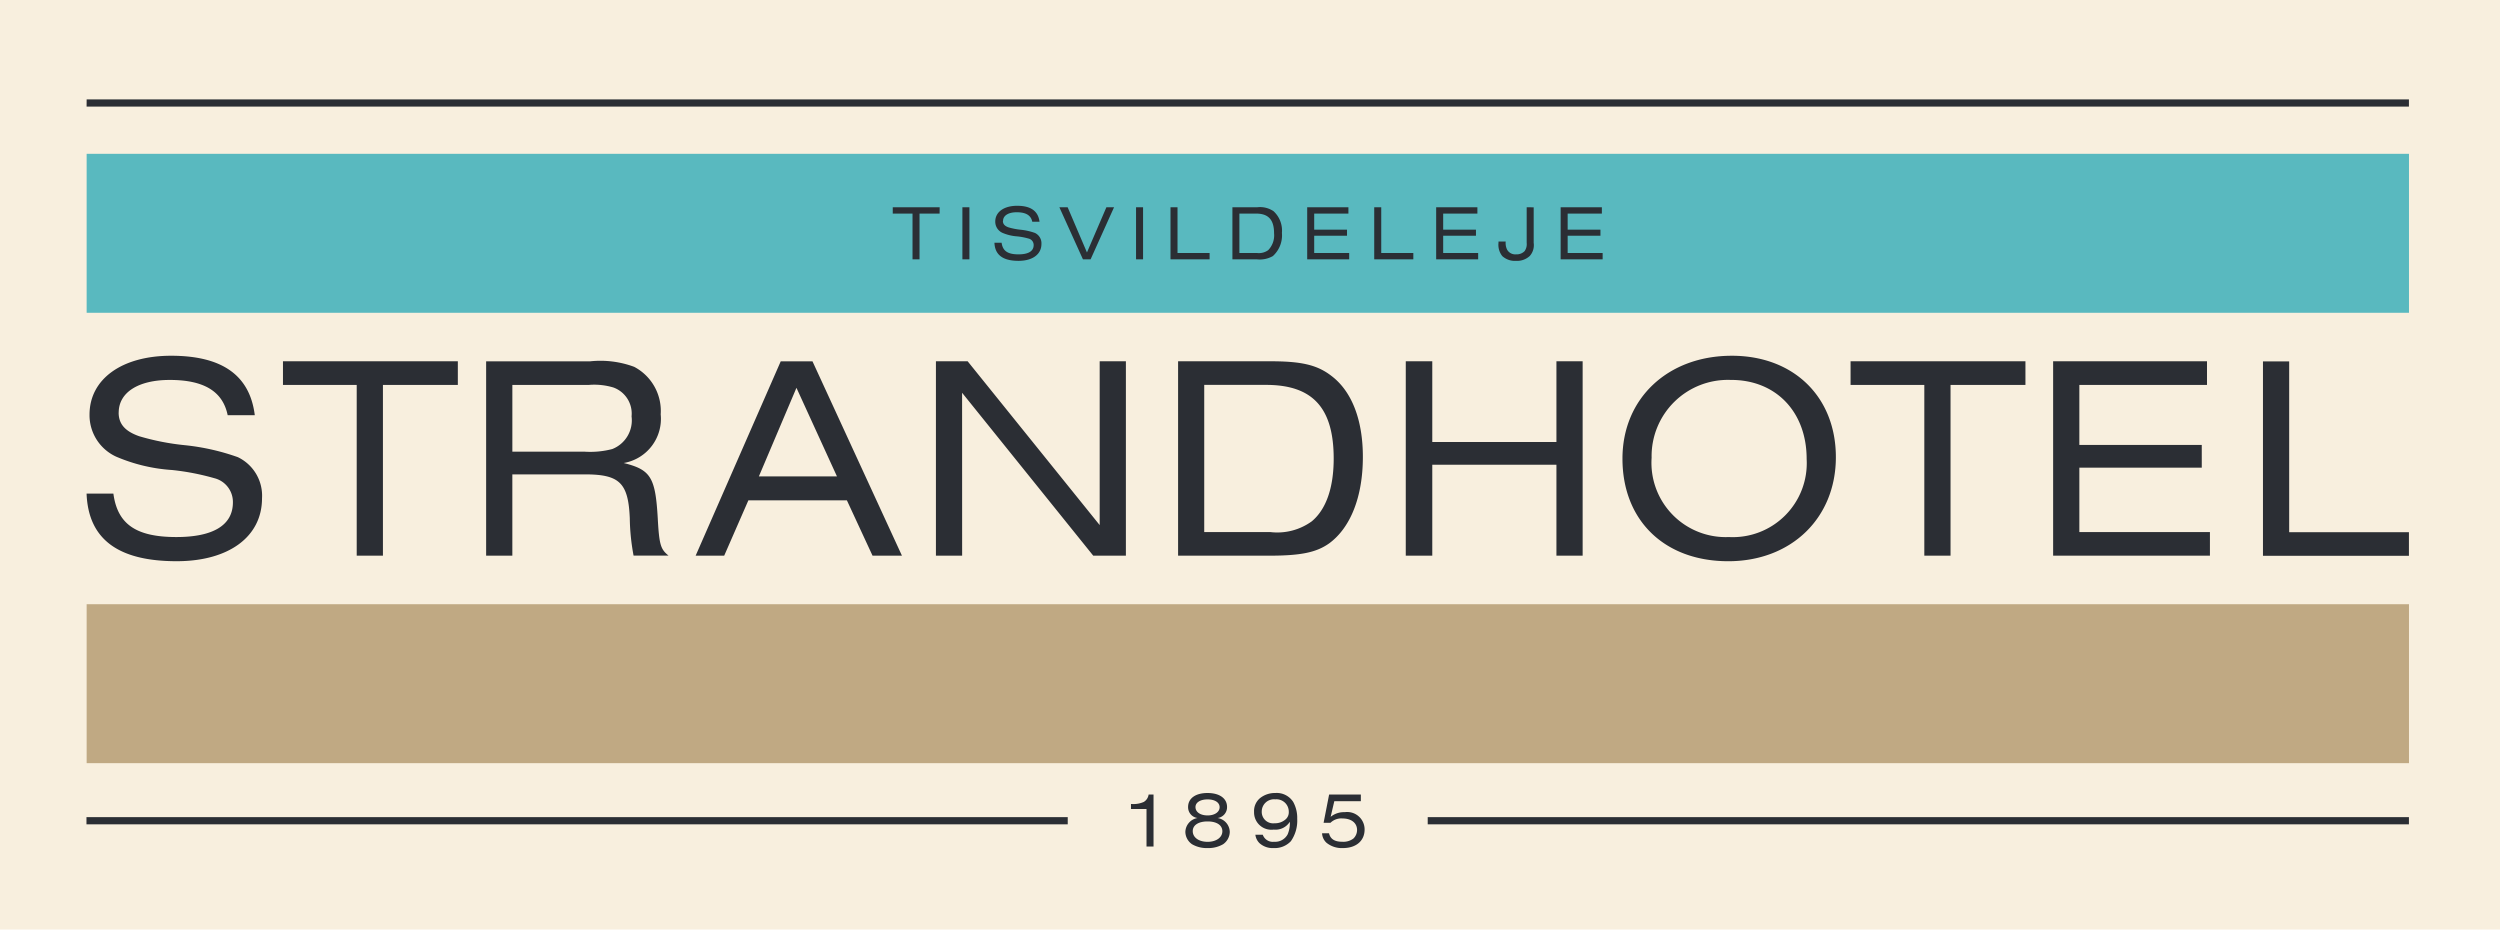
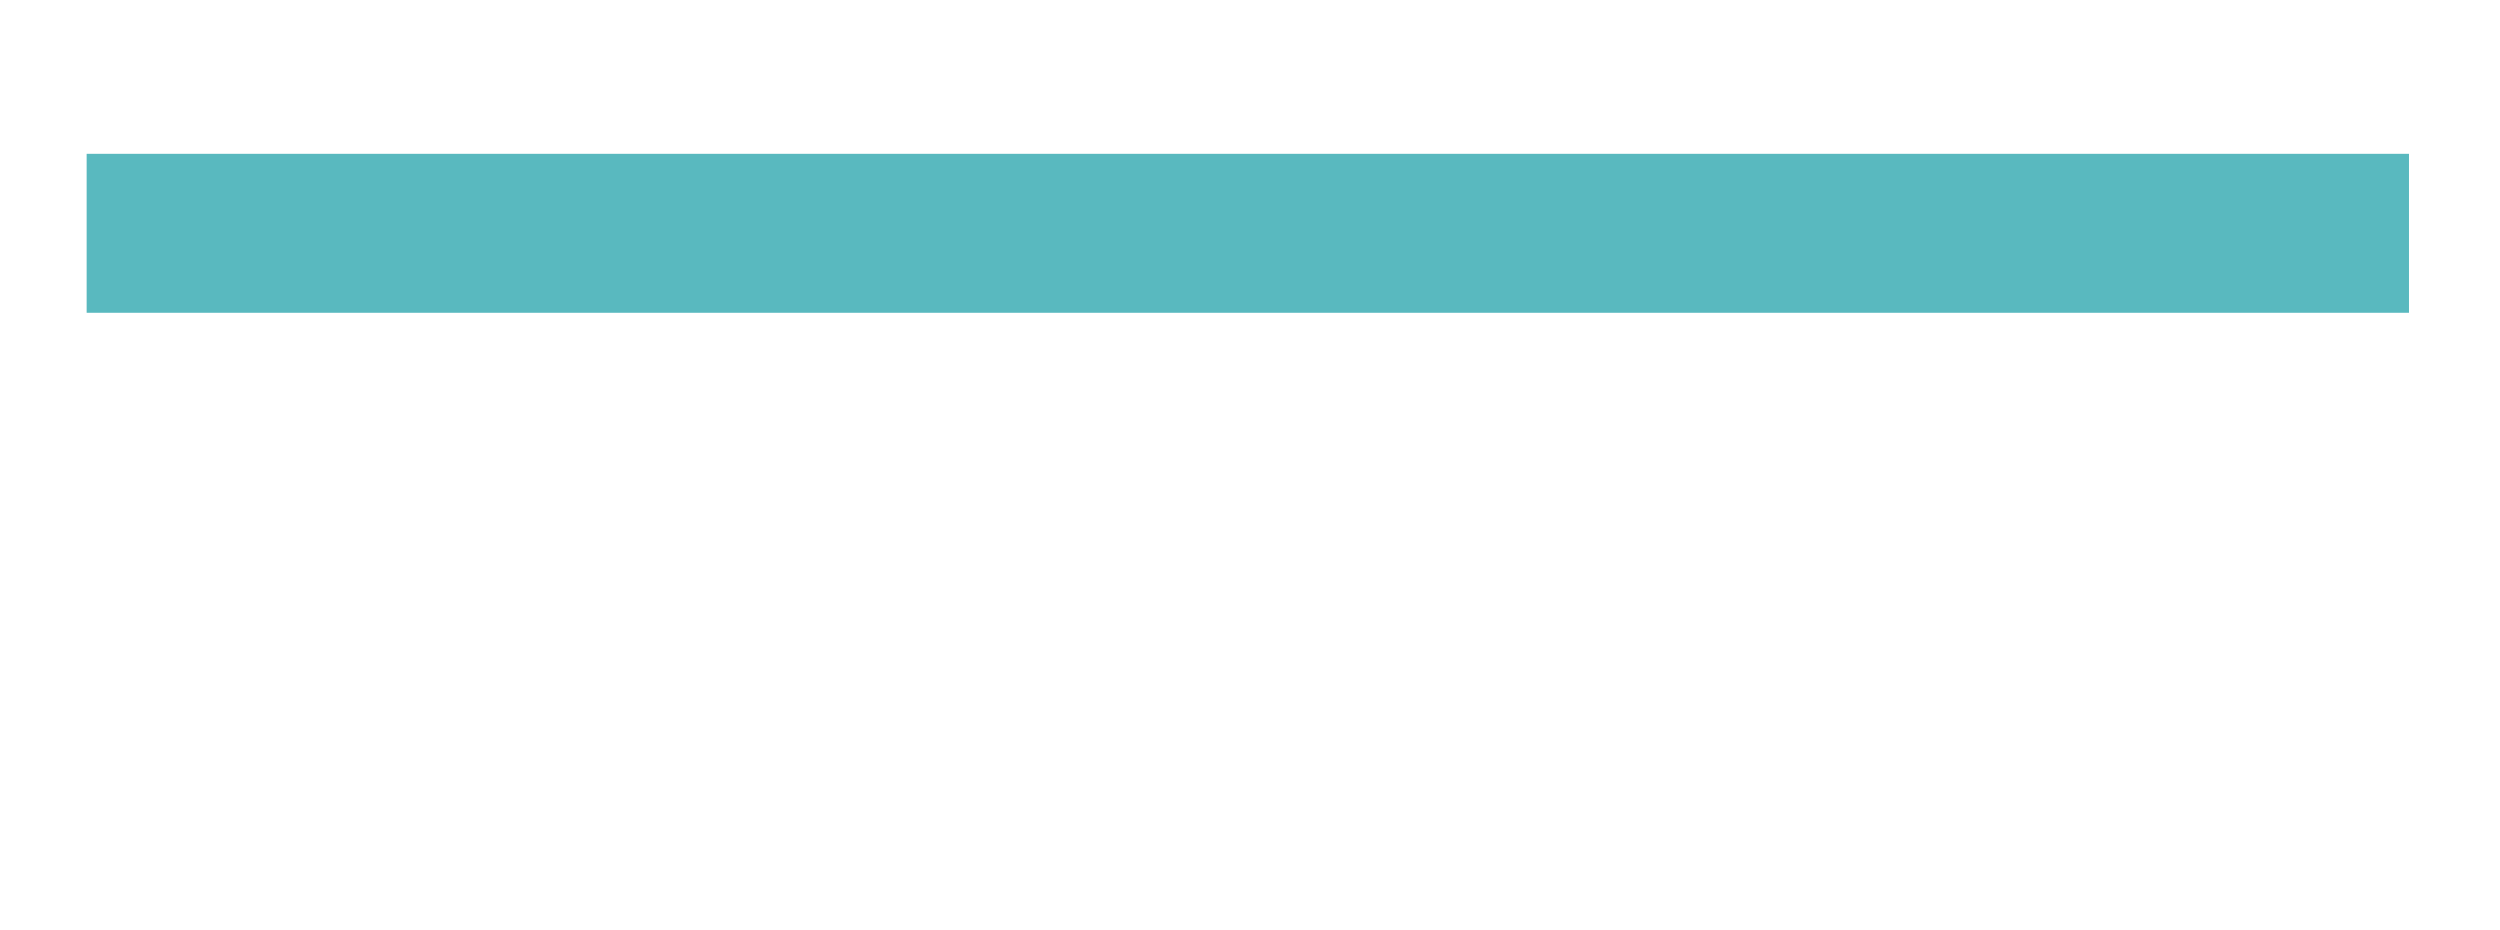
<svg xmlns="http://www.w3.org/2000/svg" viewBox="0 0 181.232 67.387" height="67.387" width="181.232">
  <defs>
    <clipPath id="clip-path">
-       <path fill="none" transform="translate(0 113.463)" d="M0-46.076H181.232v-67.387H0Z" id="Path_1858" />
+       <path fill="none" transform="translate(0 113.463)" d="M0-46.076H181.232v-67.387Z" id="Path_1858" />
    </clipPath>
  </defs>
  <g transform="translate(0 113.464)" id="Group_627">
-     <path fill="#f8efde" transform="translate(0 0)" d="M0-46.077H181.232v-67.387H0Z" id="Path_1854" />
    <path fill="#59b9bf" transform="translate(-4.294 -7.624)" d="M10.575-83.166H178.928V-94.689H10.575Z" id="Path_1855" />
-     <path fill="#c0a983" transform="translate(-4.294 -29.949)" d="M10.575-28.191H178.928V-39.714H10.575Z" id="Path_1856" />
    <g clip-path="url(#clip-path)" transform="translate(0 -113.463)" id="Group_554">
      <g transform="translate(6.281 7.208)" id="Group_553">
-         <path fill="#2b2e34" transform="translate(164.249 31.961)" d="M-66.7-12.979h-1.922V1.113H-66.7V-5.479h9V1.113h1.9V-12.979h-1.9v5.852h-9Zm9.814-7.849V-22.08h2.377v-.441h-2.377v-1.166h2.48v-.458h-2.989v3.775h3.045v-.458Zm-2.971-3.317v2.575a.873.873,0,0,1-.147.6.793.793,0,0,1-.617.238.675.675,0,0,1-.657-.345,1.1,1.1,0,0,1-.1-.583H-61.9v.1a1.3,1.3,0,0,0,.277.957,1.357,1.357,0,0,0,.991.344,1.36,1.36,0,0,0,1-.356,1.173,1.173,0,0,0,.283-.951v-2.575Zm-6.053,3.317V-22.08h2.377v-.441h-2.377v-1.166h2.48v-.458h-2.989v3.775h3.045v-.458ZM-70.4-24.145h-.509v3.775h2.835v-.458H-70.4Zm-3.775,45.379h-.515a1,1,0,0,0,.322.691,1.756,1.756,0,0,0,1.189.384c.962,0,1.573-.526,1.573-1.347a1.263,1.263,0,0,0-1.437-1.256,1.524,1.524,0,0,0-1.025.339l.266-1.133h1.924v-.486h-2.3l-.4,2.049h.5a1.114,1.114,0,0,1,.872-.312c.64,0,1.053.329,1.053.833a.855.855,0,0,1-.266.623,1.2,1.2,0,0,1-.8.232c-.561,0-.866-.192-.968-.617m-2.916-1.557a.676.676,0,0,1-.255.572,1.149,1.149,0,0,1-.77.261.828.828,0,0,1-.934-.861.886.886,0,0,1,.98-.872.894.894,0,0,1,.979.9m.074.714a1.207,1.207,0,0,1,.006.125,2.1,2.1,0,0,1-.159.792,1.025,1.025,0,0,1-.985.544.77.77,0,0,1-.821-.51h-.537a1.029,1.029,0,0,0,.3.611,1.421,1.421,0,0,0,1.019.356,1.611,1.611,0,0,0,1.257-.5,2.606,2.606,0,0,0,.458-1.619,2.4,2.4,0,0,0-.289-1.223,1.418,1.418,0,0,0-1.3-.65A1.725,1.725,0,0,0-79.2,18.7a1.219,1.219,0,0,0-.419.991,1.256,1.256,0,0,0,1.426,1.279,1.222,1.222,0,0,0,1.172-.577m-7.043.685c0-.431.413-.7,1.076-.7s1.07.272,1.07.714-.436.764-1.07.764-1.076-.311-1.076-.776m1.076-1.138c-.526,0-.878-.244-.878-.606,0-.334.352-.555.878-.555s.872.221.872.567-.357.595-.872.595M-84.6,21.143a1.111,1.111,0,0,0,.486.889,2.114,2.114,0,0,0,1.121.277,2.12,2.12,0,0,0,1.127-.277,1.111,1.111,0,0,0,.486-.889,1.047,1.047,0,0,0-.888-1.013.787.787,0,0,0,.69-.8c0-.623-.543-1.013-1.415-1.013s-1.409.39-1.409,1.013a.787.787,0,0,0,.69.8,1.048,1.048,0,0,0-.888,1.013m5.853-32.411c3.381,0,4.9,1.669,4.9,5.345,0,2.113-.549,3.676-1.585,4.543a4.262,4.262,0,0,1-3,.782h-4.8v-10.67Zm.338-1.712h-6.718V1.113h6.592c2.3,0,3.423-.232,4.352-.887,1.564-1.141,2.451-3.4,2.451-6.275,0-2.683-.8-4.754-2.282-5.874-1.014-.782-2.134-1.057-4.395-1.057m3.149-7.849V-22.08h2.378v-.441h-2.378v-1.166h2.48v-.458h-2.988v3.775h3.045v-.458Zm-4.138,0h-1.285v-2.859h1.2c.906,0,1.314.447,1.314,1.433a1.537,1.537,0,0,1-.425,1.218,1.143,1.143,0,0,1-.8.209m-.028.458a1.9,1.9,0,0,0,1.166-.237,2.026,2.026,0,0,0,.656-1.681,1.9,1.9,0,0,0-.611-1.574,1.744,1.744,0,0,0-1.178-.283h-1.8v3.775Zm-5.746-3.775h-.509v3.775h2.835v-.458h-2.326Zm-3.255,43.262a1.119,1.119,0,0,1-.119-.005v.367h1.126V22.2h.509V18.426h-.356a.738.738,0,0,1-.351.538,1.82,1.82,0,0,1-.81.153m.249-39.487h.509v-3.775h-.509Zm-12.61,9.673,9.508,11.81h2.366V-12.979h-1.9V-1.105l-9.571-11.874h-2.3V1.113h1.9Zm9.316-9.673,1.7-3.775h-.555l-1.409,3.277-1.4-3.277h-.6l1.709,3.775Zm-6.347-2.779c0-.39.38-.634.991-.634.663,0,1.031.22,1.127.685h.526c-.1-.776-.633-1.154-1.624-1.154-.957,0-1.585.452-1.585,1.143a.886.886,0,0,0,.514.815,3.287,3.287,0,0,0,1.087.261,4.746,4.746,0,0,1,.821.159.476.476,0,0,1,.362.47c0,.441-.38.673-1.1.673-.782,0-1.144-.249-1.223-.843h-.52c.034.883.611,1.313,1.749,1.313,1.014,0,1.658-.475,1.658-1.222a.83.83,0,0,0-.469-.8,4.423,4.423,0,0,0-1.024-.232,4.787,4.787,0,0,1-.9-.175c-.271-.1-.4-.238-.4-.459m-2.937,2.779h.509v-3.775h-.509Zm-1.648-3.775h-3.4v.458h1.433v3.317h.508v-3.317h1.455Zm-7.444,19.512h-5.662l2.725-6.423Zm4.711,5.747-6.487-14.092h-2.3l-6.17,14.092h2.07l1.754-4.014h7.141l1.86,4.014Zm12.018,18.95h-71.135v.522h71.135ZM-126.138-6.619a6.308,6.308,0,0,1-2.05.19h-5.2v-4.838h5.557a4.807,4.807,0,0,1,1.775.19,2.01,2.01,0,0,1,1.31,2.092,2.234,2.234,0,0,1-1.395,2.366m.824,1.014a3.249,3.249,0,0,0,2.683-3.528,3.614,3.614,0,0,0-1.922-3.444,7.031,7.031,0,0,0-3.19-.4h-7.543V1.113h1.9V-4.781h5.261c2.514,0,3.148.613,3.253,3.19a15.709,15.709,0,0,0,.275,2.7h2.535c-.571-.464-.676-.76-.782-2.7-.169-2.979-.507-3.528-2.472-4.014M-142.77,1.113V-11.267h5.43v-1.712h-12.677v1.712h5.346V1.113ZM-161.925-9.261c0-1.457,1.416-2.366,3.7-2.366,2.472,0,3.846.824,4.2,2.557h1.965c-.359-2.895-2.367-4.311-6.064-4.311-3.571,0-5.916,1.69-5.916,4.268a3.307,3.307,0,0,0,1.922,3.043,12.275,12.275,0,0,0,4.057.972,17.881,17.881,0,0,1,3.063.592,1.777,1.777,0,0,1,1.352,1.753c0,1.648-1.416,2.515-4.1,2.515-2.916,0-4.268-.93-4.564-3.148h-1.944c.127,3.3,2.282,4.9,6.529,4.9,3.782,0,6.19-1.775,6.19-4.564a3.1,3.1,0,0,0-1.753-2.979,16.445,16.445,0,0,0-3.824-.866,17.83,17.83,0,0,1-3.338-.655c-1.014-.359-1.479-.887-1.479-1.712m-2.324-22.179H4.1v-.521H-164.249Zm119.22,19.813c3.253,0,5.472,2.324,5.472,5.726A5.362,5.362,0,0,1-45.2-.238a5.386,5.386,0,0,1-5.6-5.747,5.529,5.529,0,0,1,5.768-5.641m.042-1.754c-4.627,0-7.923,3.085-7.923,7.458,0,4.479,3.043,7.437,7.67,7.437,4.564,0,7.8-3.127,7.8-7.543,0-4.374-3.063-7.353-7.543-7.353M-29.13,1.113V-11.267h5.43v-1.712H-36.377v1.712h5.346V1.113ZM-19.792-.6V-5.267h8.874V-6.915h-8.874v-4.352h9.254v-1.712H-21.693V1.113h11.367V-.6Zm15.211.009V-12.97h-1.9V1.123H4.1V-.589ZM4.1,20.064H-67.031v.522H4.1Z" id="Path_1857" />
-       </g>
+         </g>
    </g>
  </g>
</svg>